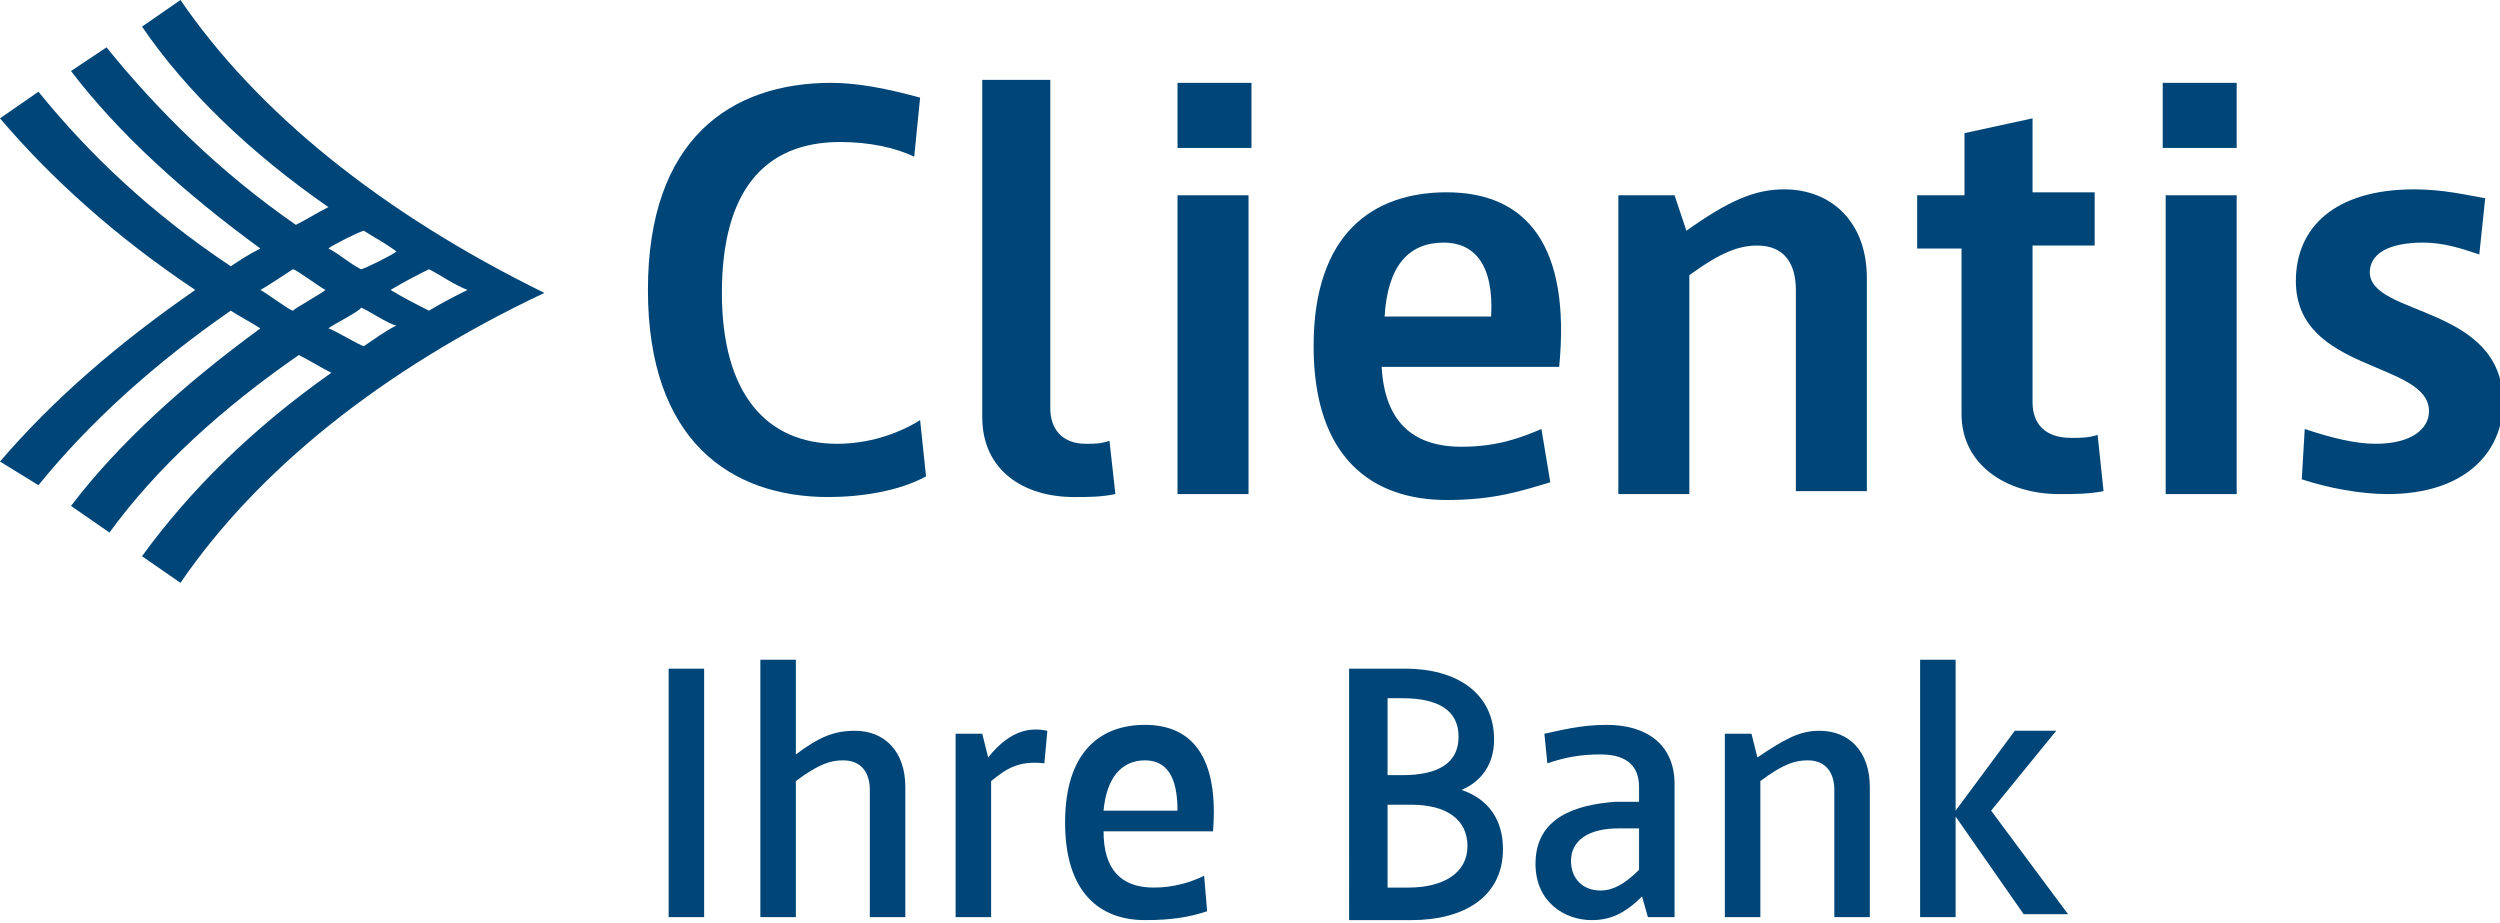
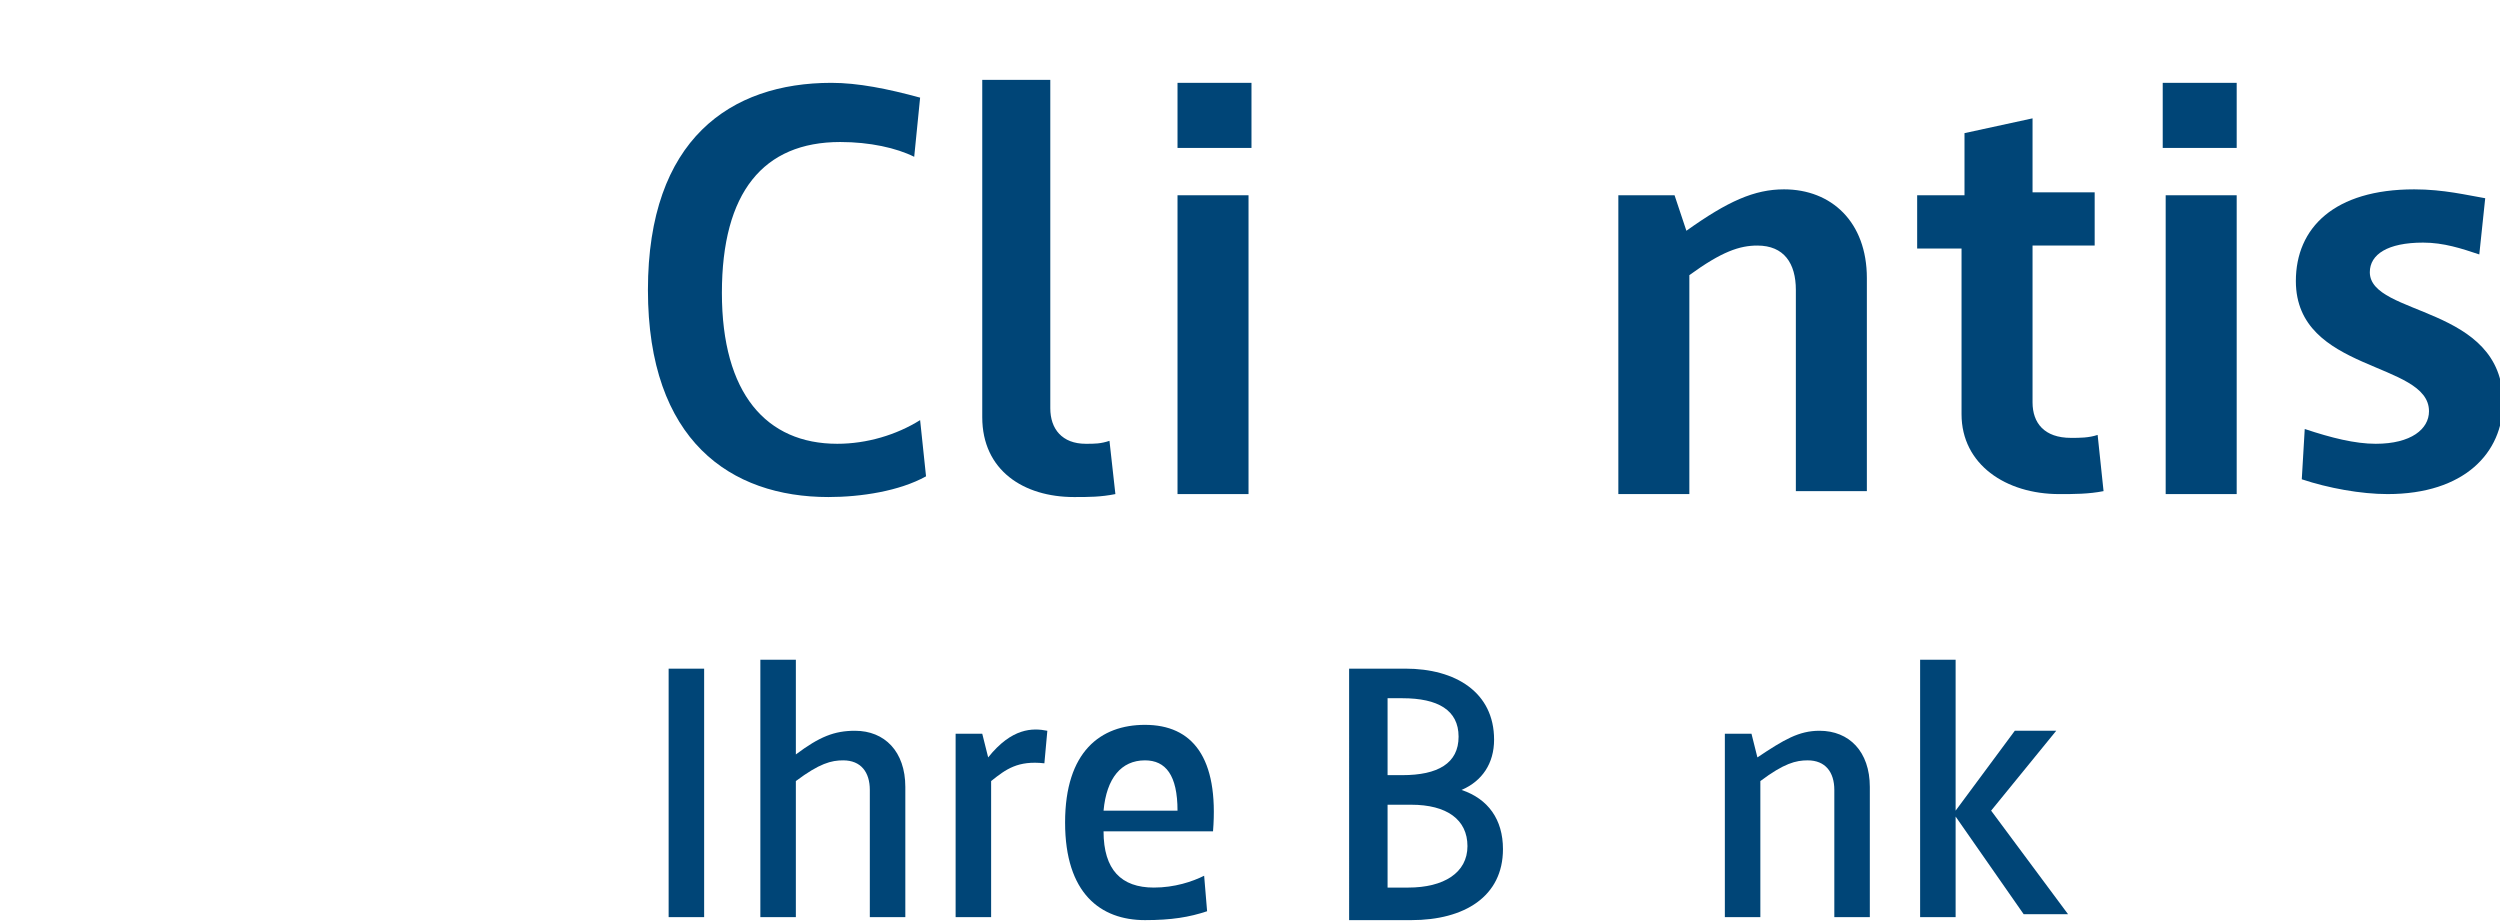
<svg xmlns="http://www.w3.org/2000/svg" version="1.1" id="hauptlogo_claim" x="0px" y="0px" viewBox="0 0 84.5 31.2" style="enable-background:new 0 0 84.5 31.2;" xml:space="preserve">
  <style type="text/css">
	.st0{fill:#004577;}
</style>
  <g>
    <g id="XMLID_6_">
-       <path id="XMLID_20_" class="st0" d="M12.2,10.4c0.1,0,1,0.6,1.2,0.6c-0.4,0.2-0.8,0.5-1.1,0.7c-0.1,0-1.1-0.6-1.2-0.6    C11.2,11,12.2,10.5,12.2,10.4 M9.9,9.1c0.1,0,0.9,0.6,1.1,0.7c-0.1,0.1-1,0.6-1.1,0.7c-0.1,0-0.9-0.6-1.1-0.7    C9,9.7,9.9,9.1,9.9,9.1 M12.3,7.8C12.6,8,13,8.2,13.4,8.5c-0.1,0.1-1.1,0.6-1.2,0.6c-0.4-0.2-0.7-0.5-1.1-0.7    C11.2,8.3,12.2,7.8,12.3,7.8 M14.5,9.1c0.4,0.2,0.8,0.5,1.3,0.7c-0.4,0.2-0.8,0.4-1.3,0.7c-0.4-0.2-0.8-0.4-1.3-0.7    C13.7,9.5,14.1,9.3,14.5,9.1 M6.1,0L4.8,0.9C6.3,3.1,8.5,5.2,11.1,7c-0.4,0.2-0.7,0.4-1.1,0.6c-2.6-1.8-4.7-3.9-6.4-6L2.4,2.4    C4,4.5,6.2,6.5,8.8,8.4C8.4,8.6,8.1,8.8,7.8,9C5.1,7.2,3,5.2,1.3,3.1L0,4C1.7,6,3.9,8,6.6,9.8c-2.6,1.8-4.8,3.7-6.6,5.8l1.3,0.8    c1.7-2.1,3.9-4.1,6.5-5.9c0.3,0.2,0.7,0.4,1,0.6C6.2,13,4,15,2.4,17.1L3.7,18c1.6-2.2,3.8-4.2,6.4-6c0.4,0.2,0.7,0.4,1.1,0.6    c-2.7,1.9-4.8,4-6.4,6.2l1.3,0.9c2.6-3.8,6.8-7.2,12.3-9.8C12.9,7.2,8.7,3.8,6.1,0" />
-     </g>
+       </g>
    <g>
      <path class="st0" d="M31.3,16.1c-0.9,0.5-2.2,0.7-3.3,0.7c-3.3,0-6.1-1.9-6.1-7c0-5.1,2.8-7,6.2-7c0.9,0,1.9,0.2,3,0.5l-0.2,2    c-0.6-0.3-1.5-0.5-2.5-0.5c-2.6,0-4,1.7-4,5.1s1.5,5.1,3.9,5.1c1,0,2-0.3,2.8-0.8L31.3,16.1z" />
      <path class="st0" d="M33.2,2.7h2.3v11.1c0,0.7,0.4,1.2,1.2,1.2c0.3,0,0.5,0,0.8-0.1l0.2,1.8c-0.5,0.1-0.9,0.1-1.4,0.1    c-1.7,0-3.1-0.9-3.1-2.7V2.7z" />
      <path class="st0" d="M39.8,2.8h2.5V5h-2.5V2.8z M39.8,6.6h2.4v10.1h-2.4V6.6z" />
-       <path class="st0" d="M52.4,16.3c-1,0.3-1.9,0.6-3.5,0.6c-2.5,0-4.5-1.4-4.5-5.2c0-3.8,2-5.2,4.5-5.2c2.7,0,4.2,1.8,3.8,5.9h-6    c0.1,1.8,1,2.7,2.7,2.7c1.2,0,2-0.3,2.7-0.6L52.4,16.3z M50.4,10.7c0.1-1.8-0.6-2.5-1.6-2.5c-1.2,0-1.9,0.8-2,2.5H50.4z" />
      <path class="st0" d="M54.8,6.6h1.8L57,7.8c1.4-1,2.3-1.4,3.3-1.4c1.6,0,2.8,1.1,2.8,3v7.2h-2.4V9.8c0-0.9-0.4-1.5-1.3-1.5    c-0.6,0-1.2,0.2-2.3,1v7.4h-2.4V6.6z" />
      <path class="st0" d="M66.4,8.4h-1.6V6.6h1.6V4.5l2.3-0.5v2.5h2.1v1.8h-2.1v5.3c0,0.7,0.4,1.2,1.3,1.2c0.3,0,0.6,0,0.9-0.1l0.2,1.9    c-0.5,0.1-1,0.1-1.5,0.1c-1.8,0-3.3-1-3.3-2.7V8.4z" />
      <path class="st0" d="M73.1,2.8h2.5V5h-2.5V2.8z M73.2,6.6h2.4v10.1h-2.4V6.6z" />
      <path class="st0" d="M77.9,14.5c0.9,0.3,1.7,0.5,2.4,0.5c1.2,0,1.8-0.5,1.8-1.1c0-1.7-4.5-1.3-4.5-4.4c0-1.8,1.3-3.1,4-3.1    c1,0,1.8,0.2,2.4,0.3l-0.2,1.9c-0.6-0.2-1.2-0.4-1.9-0.4c-1.2,0-1.8,0.4-1.8,1c0,1.5,4.5,1.1,4.5,4.4c0,1.7-1.3,3.1-3.9,3.1    c-0.9,0-2-0.2-2.9-0.5L77.9,14.5z" />
    </g>
    <g>
      <g>
        <path class="st0" d="M22.6,22.6h1.2V31h-1.2V22.6z" />
        <path class="st0" d="M25.7,22.3h1.2v3.2c0.8-0.6,1.3-0.8,2-0.8c1,0,1.7,0.7,1.7,1.9V31h-1.2v-4.3c0-0.6-0.3-1-0.9-1     c-0.4,0-0.8,0.1-1.6,0.7V31h-1.2V22.3z" />
        <path class="st0" d="M32.3,24.8h0.9l0.2,0.8c0.8-1,1.5-1,2-0.9l-0.1,1.1c-0.9-0.1-1.3,0.2-1.8,0.6V31h-1.2V24.8z" />
        <path class="st0" d="M40.8,30.8c-0.6,0.2-1.2,0.3-2.1,0.3c-1.5,0-2.7-0.9-2.7-3.3c0-2.4,1.2-3.3,2.7-3.3c1.6,0,2.5,1.1,2.3,3.6     h-3.7c0,1.3,0.6,1.9,1.7,1.9c0.7,0,1.3-0.2,1.7-0.4L40.8,30.8z M39.8,27.4c0-1.2-0.4-1.7-1.1-1.7c-0.8,0-1.3,0.6-1.4,1.7H39.8z" />
        <path class="st0" d="M45.6,22.6c0.8,0,1.3,0,1.9,0c1.7,0,3,0.8,3,2.4c0,0.8-0.4,1.4-1.1,1.7c0.9,0.3,1.4,1,1.4,2     c0,1.6-1.3,2.4-3.1,2.4c-0.6,0-1.1,0-2.1,0V22.6z M46.9,26.2c0,0,0.2,0,0.5,0c1.2,0,1.9-0.4,1.9-1.3c0-0.9-0.7-1.3-1.9-1.3     c-0.2,0-0.5,0-0.5,0V26.2z M46.9,30c0,0,0.4,0,0.7,0c1.2,0,2-0.5,2-1.4c0-0.9-0.7-1.4-1.9-1.4c-0.4,0-0.8,0-0.8,0V30z" />
-         <path class="st0" d="M55.5,30.3c-0.6,0.6-1.1,0.8-1.7,0.8c-0.9,0-1.9-0.6-1.9-1.9c0-1.6,1.4-2,2.7-2.1c0.5,0,0.8,0,0.8,0v-0.5     c0-0.6-0.3-1.1-1.3-1.1c-0.7,0-1.2,0.1-1.8,0.3l-0.1-1c0.5-0.1,1.2-0.3,2.1-0.3c1.4,0,2.3,0.7,2.3,2V31h-0.9L55.5,30.3z M55.5,28     c0,0-0.3,0-0.8,0c-1,0-1.6,0.4-1.6,1.1c0,0.6,0.4,1,1,1c0.4,0,0.8-0.2,1.3-0.7V28z" />
        <path class="st0" d="M58.3,24.8h0.9l0.2,0.8c0.9-0.6,1.4-0.9,2.1-0.9c1,0,1.7,0.7,1.7,1.9V31H62v-4.3c0-0.6-0.3-1-0.9-1     c-0.4,0-0.8,0.1-1.6,0.7V31h-1.2V24.8z" />
        <path class="st0" d="M64.9,22.3h1.2v5.1l2-2.7h1.4l-2.2,2.7l2.6,3.5h-1.5l-2.3-3.3V31h-1.2V22.3z" />
      </g>
    </g>
  </g>
</svg>